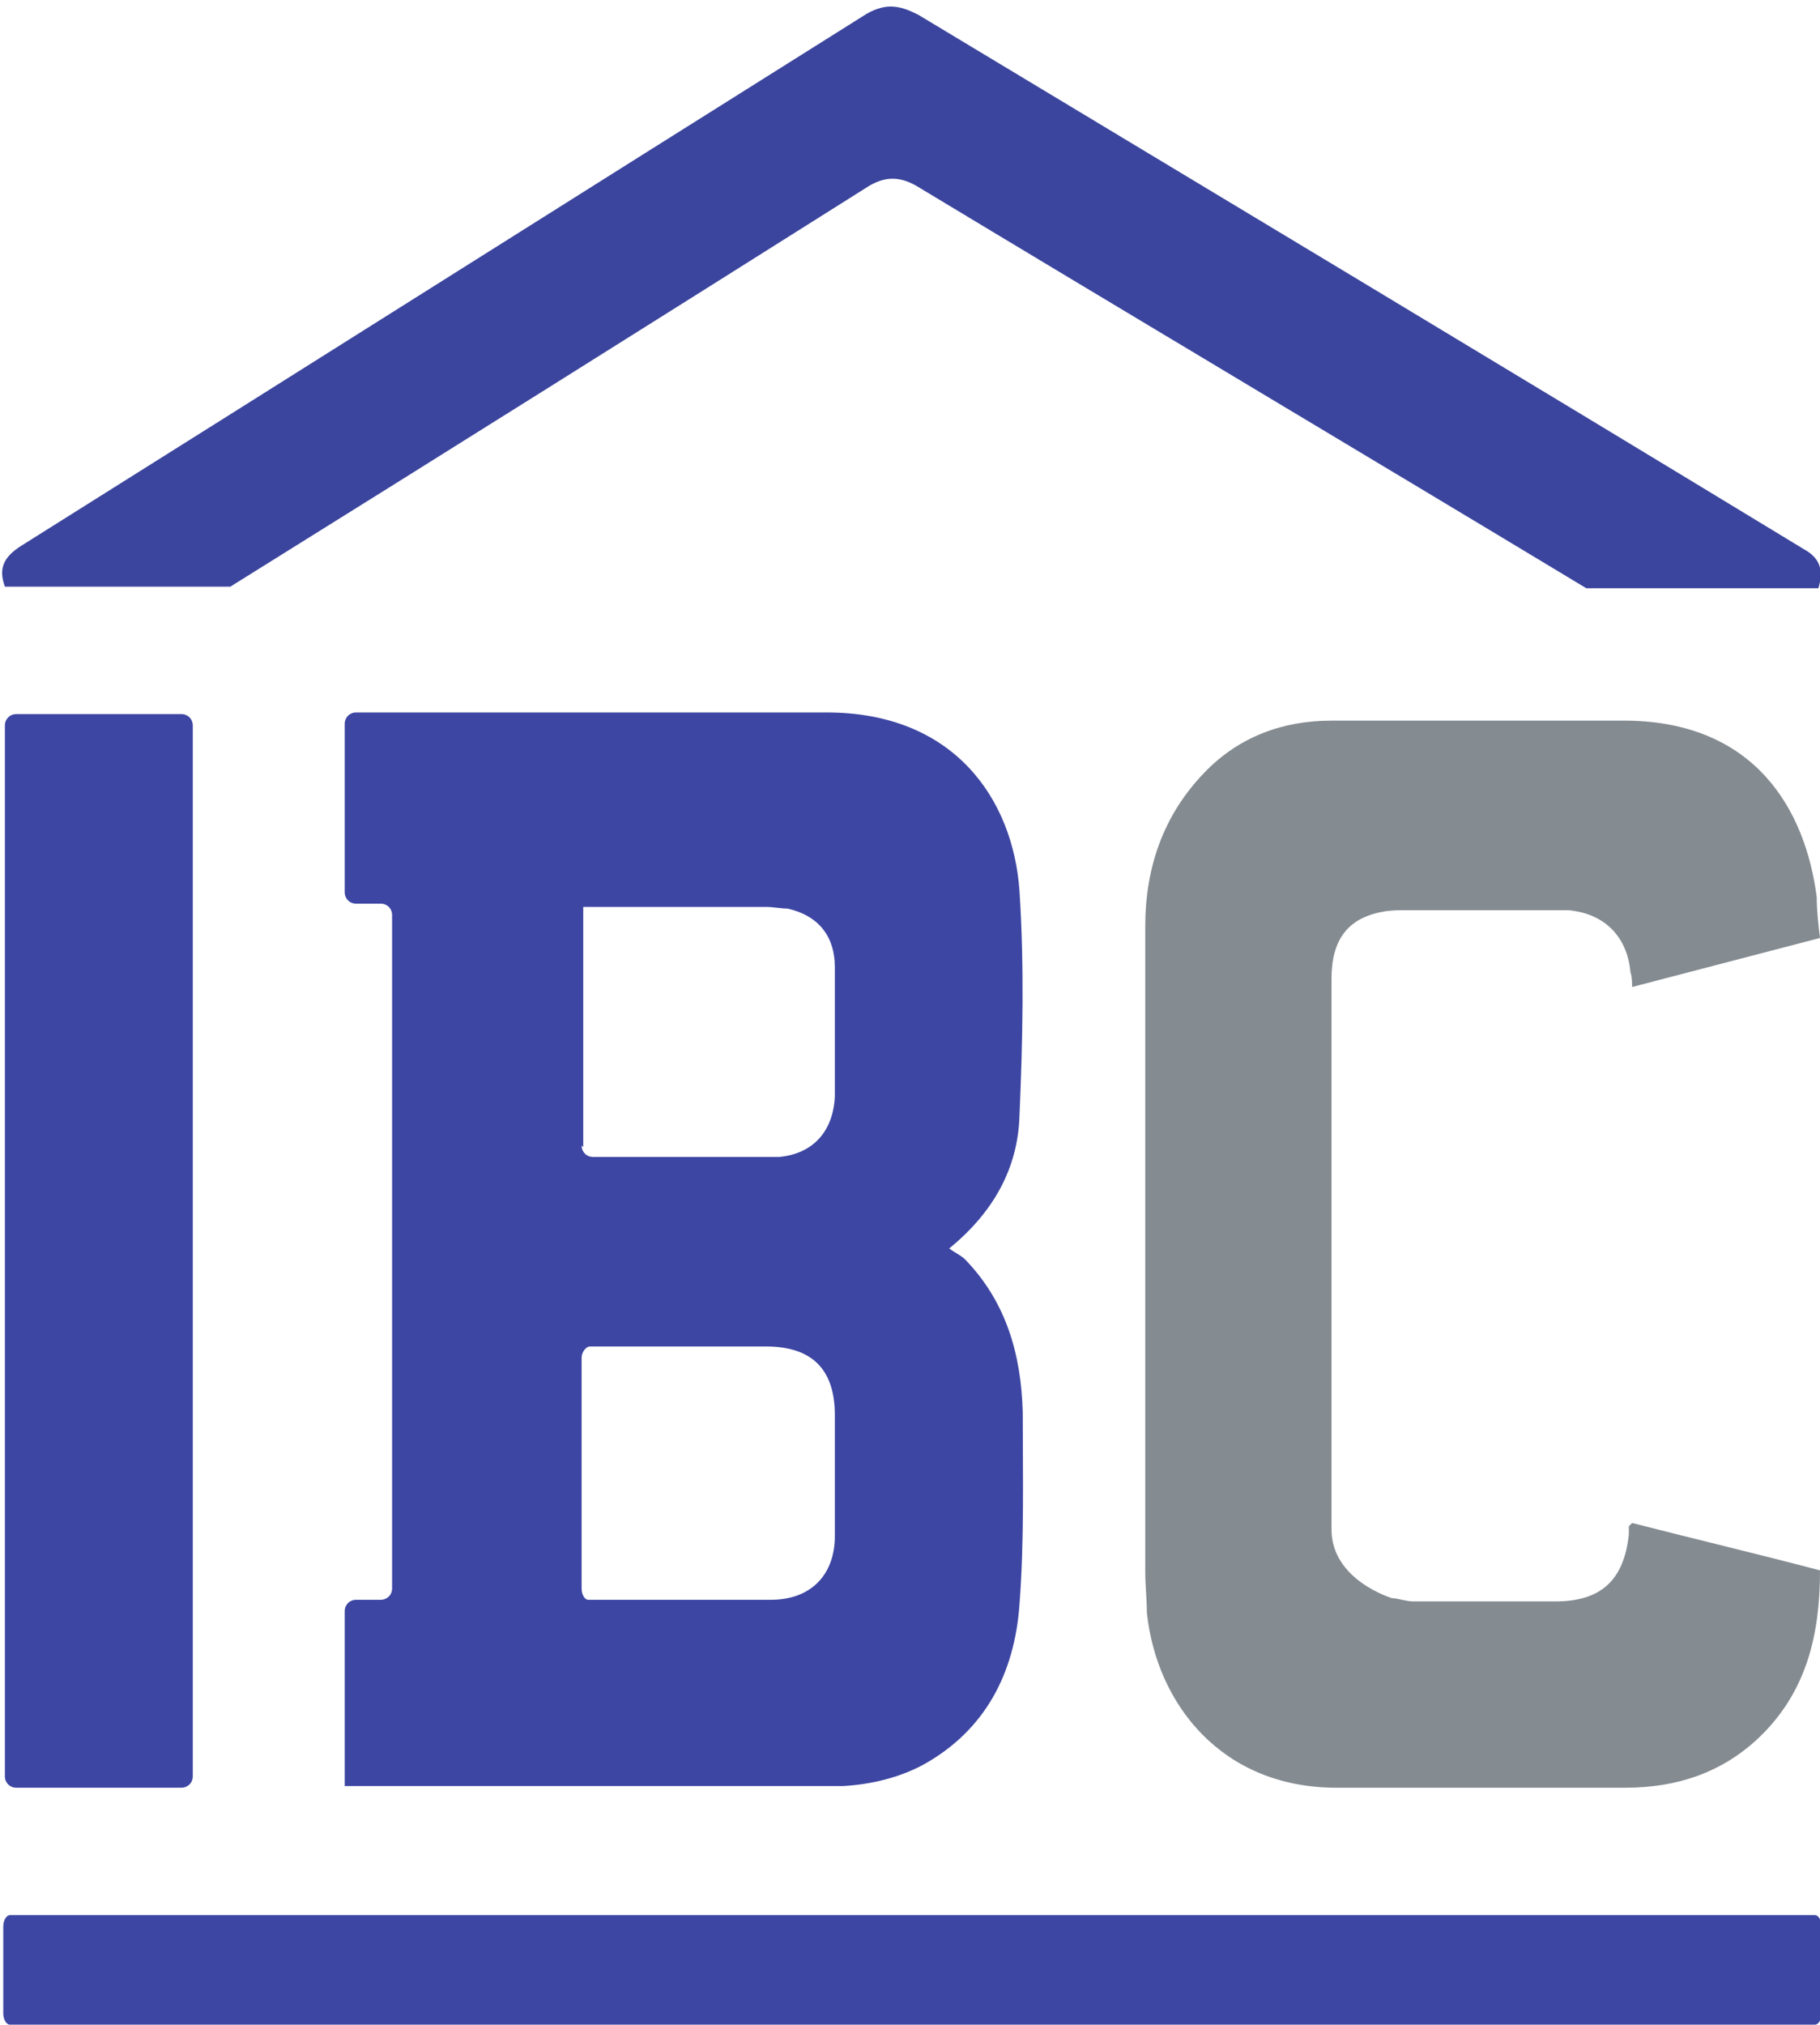
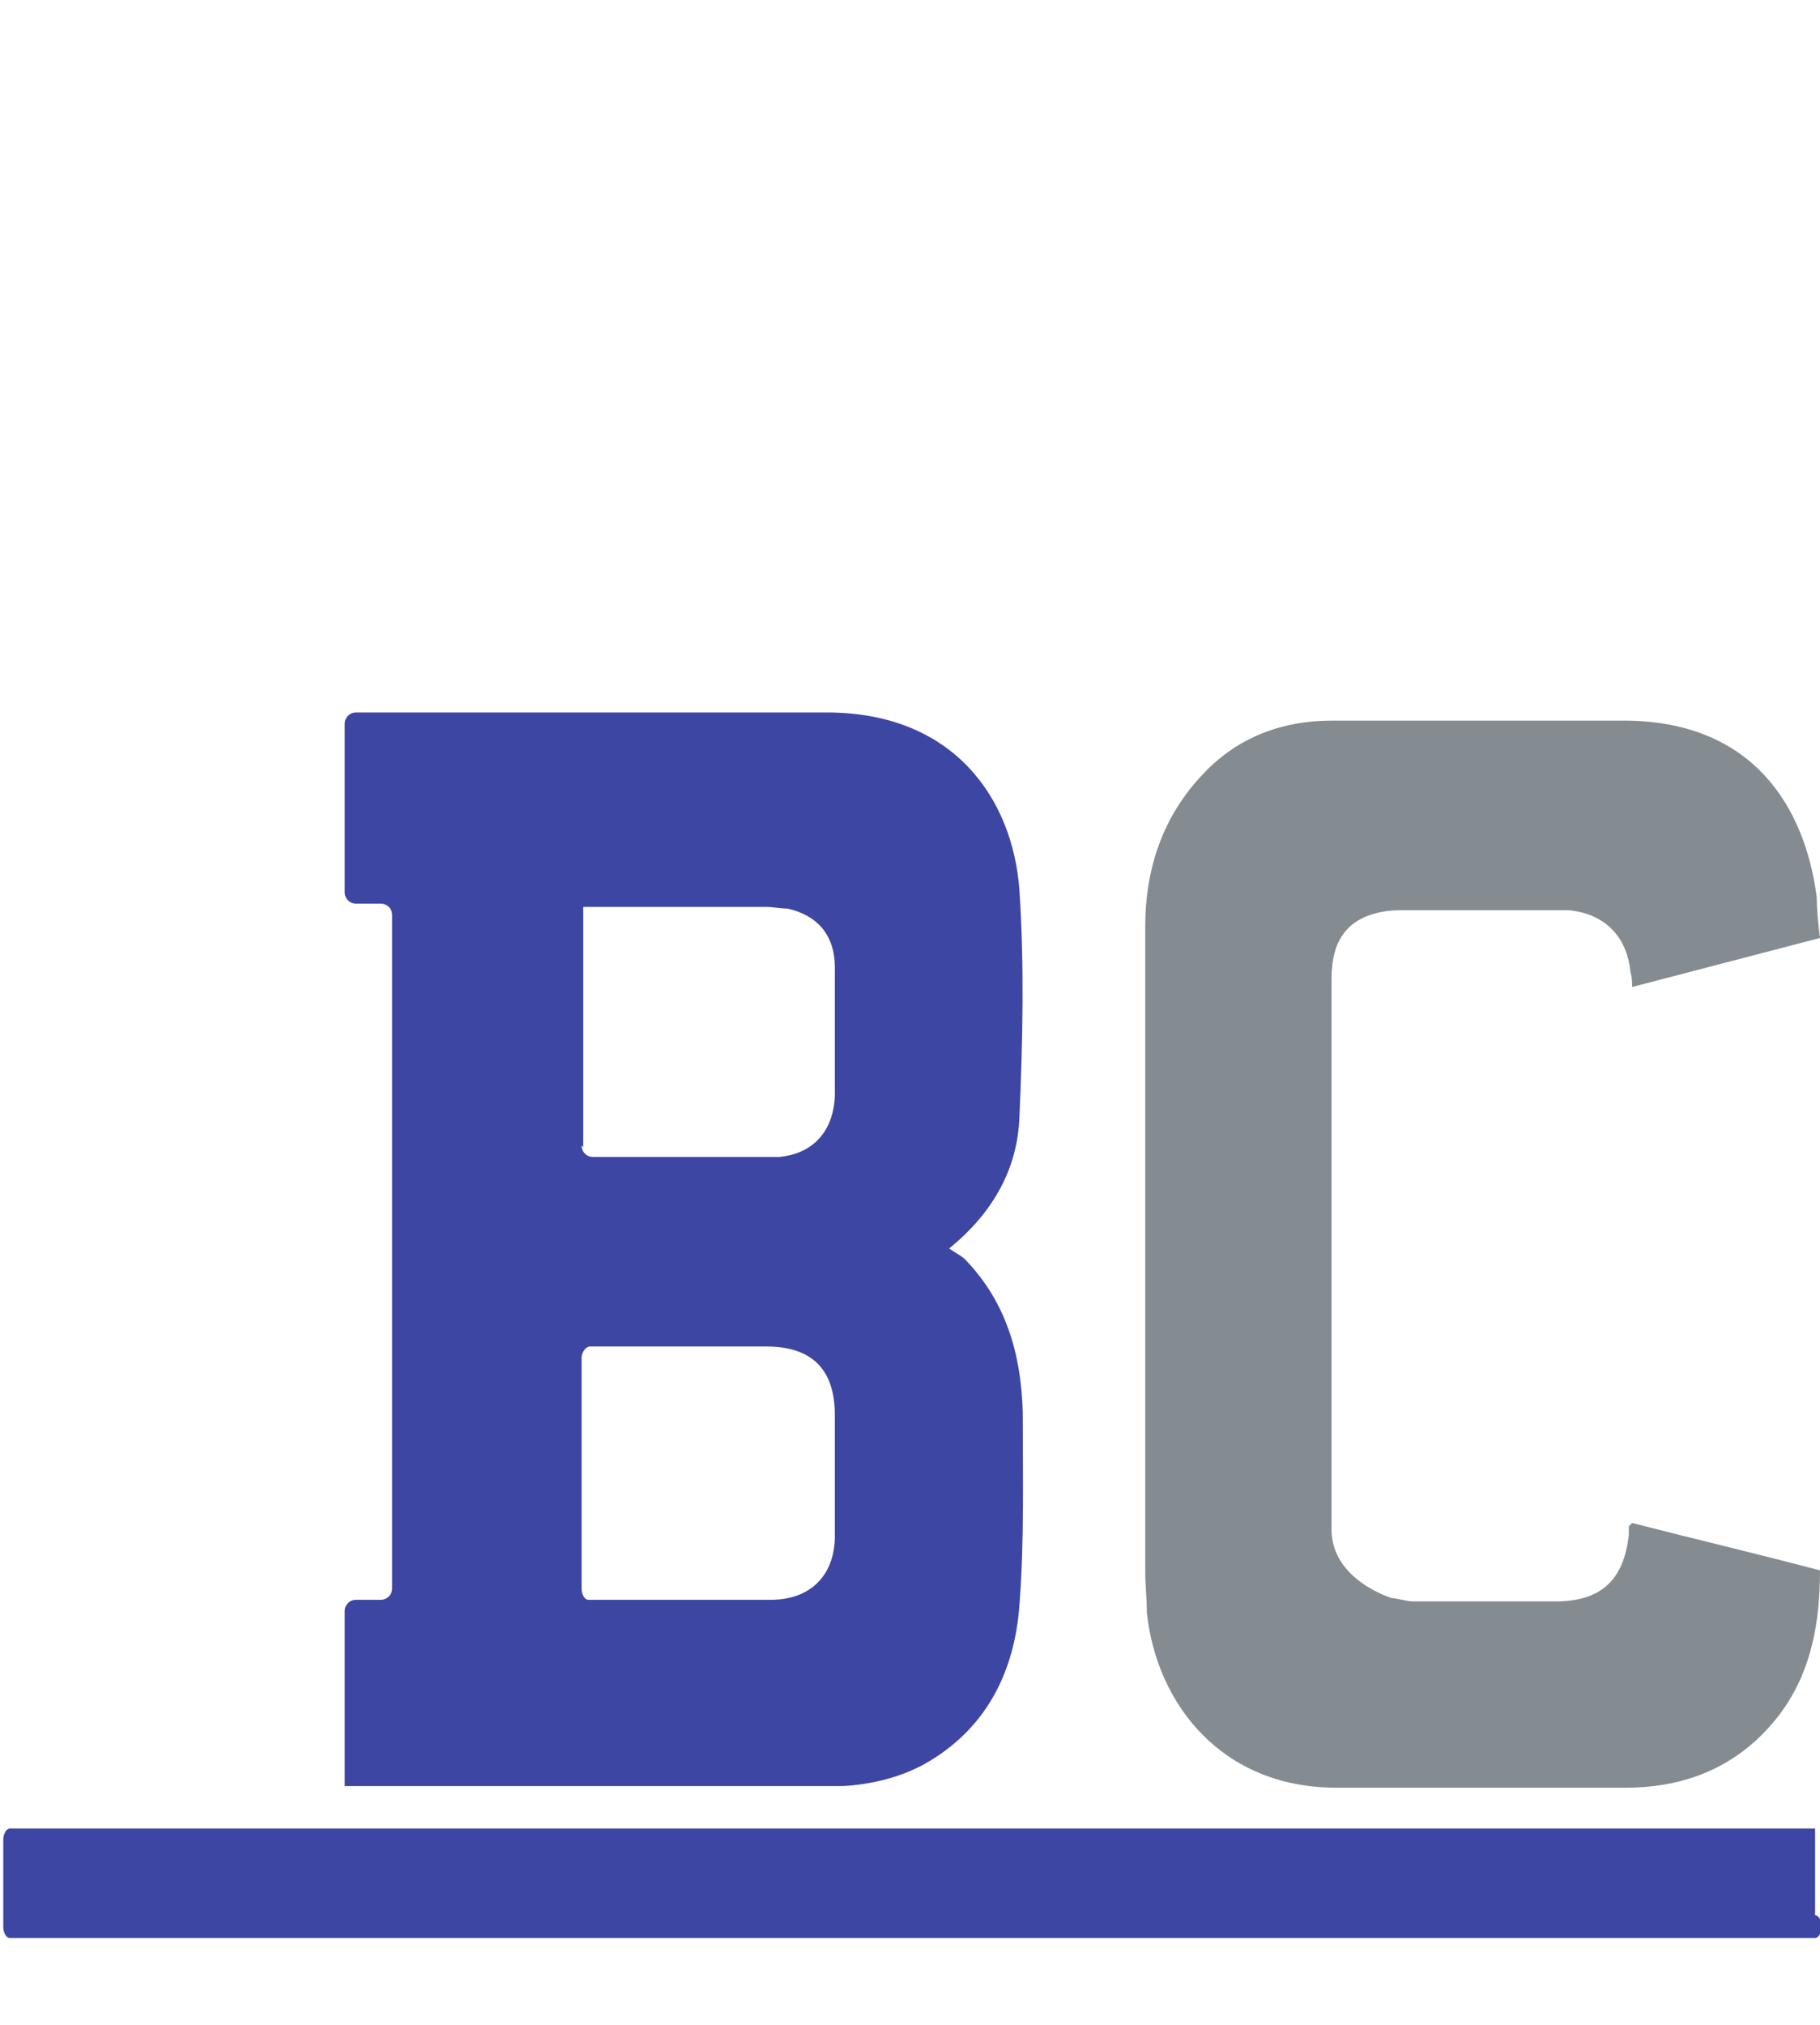
<svg xmlns="http://www.w3.org/2000/svg" id="uuid-de1e7f63-0c42-470b-9cfb-9abb297e0f12" version="1.1" viewBox="0 0 111.4 123.9">
  <defs>
    <style>
      .st0 {
        fill: #3d46a3;
      }

      .st0, .st1 {
        fill-rule: evenodd;
      }

      .st2 {
        fill: #3b459d;
      }

      .st1 {
        fill: #848b91;
      }
    </style>
  </defs>
  <g id="uuid-82d1ab86-69f5-424d-b90e-8bdf256bee5f">
    <path id="uuid-cd6aa3b9-6f05-490c-8ef2-3571588b94a7" class="st1" d="M99.9,93.2c3.9,1,7.7,1.9,11.5,2.9,0,3.9-.8,7.4-3.7,10.2-2.3,2.2-5.1,3.1-8.2,3.1-5.9,0-11.8,0-17.7,0-7,0-11-5.1-11.6-10.7,0-.8-.1-1.7-.1-2.5,0-13.2,0-26.3,0-39.5,0-3.6,1.1-6.8,3.6-9.4,2.1-2.2,4.8-3.2,7.8-3.2,6.1,0,12.1,0,18.1,0,7.8.1,10.9,5.4,11.6,10.8,0,.8.1,1.7.2,2.5-3.8,1-7.7,2-11.5,3,0-.3,0-.6-.1-.9-.2-2.2-1.6-3.6-3.8-3.8-.8,0-1.7,0-2.5,0-2.5,0-4.9,0-7.4,0-.5,0-1,0-1.5.1-2.1.4-3.1,1.7-3.1,4.1,0,1.5,0,3.8,0,3.8v29.9c0,3.1,3.7,4.2,3.7,4.2.3,0,.9.2,1.3.2h8.7c2.8,0,4.2-1.3,4.5-4.1,0-.2,0-.3,0-.5" />
    <path id="uuid-7c380c1e-6c63-46da-a6e6-562299827e44" class="st0" d="M35.6,70.1c0,.4.3.7.7.7h10.5c.3,0,.6,0,.9,0,2.1-.2,3.3-1.6,3.4-3.7,0-2.6,0-5.2,0-7.9,0-2-1.1-3.2-2.9-3.6-.4,0-.9-.1-1.3-.1-3.5,0-6.9,0-10.4,0s-.5,0-.8,0v14.7h0ZM35.6,97.2c0,.4.2.7.4.7h.2c3.7,0,7.4,0,11,0,2.4,0,3.9-1.5,3.9-3.9,0-2.5,0-5,0-7.4,0-2.8-1.4-4.2-4.2-4.2h-10.8c-.2,0-.5.3-.5.7v14.2h0ZM21.1,109.4v-10.8c0-.4.3-.7.7-.7h1.5c.4,0,.7-.3.7-.7v-41.2c0-.4-.3-.7-.7-.7h-1.5c-.4,0-.7-.3-.7-.7v-10.3c0-.4.3-.7.7-.7h28.8c7.8,0,11.4,5.3,11.8,10.9.3,4.6.2,9.2,0,13.8-.1,3.2-1.6,5.9-4.3,8.1.4.3.7.4,1,.7,2.5,2.6,3.4,5.8,3.5,9.3,0,3.9.1,7.9-.2,11.8-.3,4.2-2.1,7.7-5.9,9.8-1.5.8-3.2,1.2-4.9,1.3-10.1,0-20.1,0-30.2,0s-.2,0-.3,0" />
-     <path id="uuid-0d8d7c4b-cae8-4bbd-9433-4cfb06ef99b2" class="st0" d="M11.8,108.7c0,.4-.3.7-.7.7H1c-.4,0-.7-.3-.7-.7V44.4c0-.4.3-.7.7-.7h10.1c.4,0,.7.3.7.7v64.3h0Z" />
-     <path id="uuid-0c4facb8-29f9-41ca-a997-e50d301bb8a6" class="st0" d="M111.1,117.2c.2,0,.4.3.4.7v5.3c0,.4-.2.7-.4.7H.6c-.2,0-.4-.3-.4-.7v-5.3c0-.4.2-.7.4-.7h110.5Z" />
-     <path id="uuid-e70966d7-5260-4673-943b-995e2f50ff74" class="st2" d="M54.5.4c-.5,0-1.1.2-1.7.6C35.6,11.8,18.5,22.6,1.3,33.4c-1.1.7-1.4,1.4-1,2.5h13.8c13-8.1,25.9-16.2,38.9-24.4,1.2-.8,2.2-.7,3.3,0,13.6,8.2,27.2,16.3,40.8,24.5h14.2c.3-1,.2-1.8-.9-2.4C92.3,22.6,74.3,11.8,56.2.9c-.6-.3-1.1-.5-1.7-.5" />
+     <path id="uuid-0c4facb8-29f9-41ca-a997-e50d301bb8a6" class="st0" d="M111.1,117.2c.2,0,.4.3.4.7c0,.4-.2.7-.4.7H.6c-.2,0-.4-.3-.4-.7v-5.3c0-.4.2-.7.4-.7h110.5Z" />
  </g>
</svg>